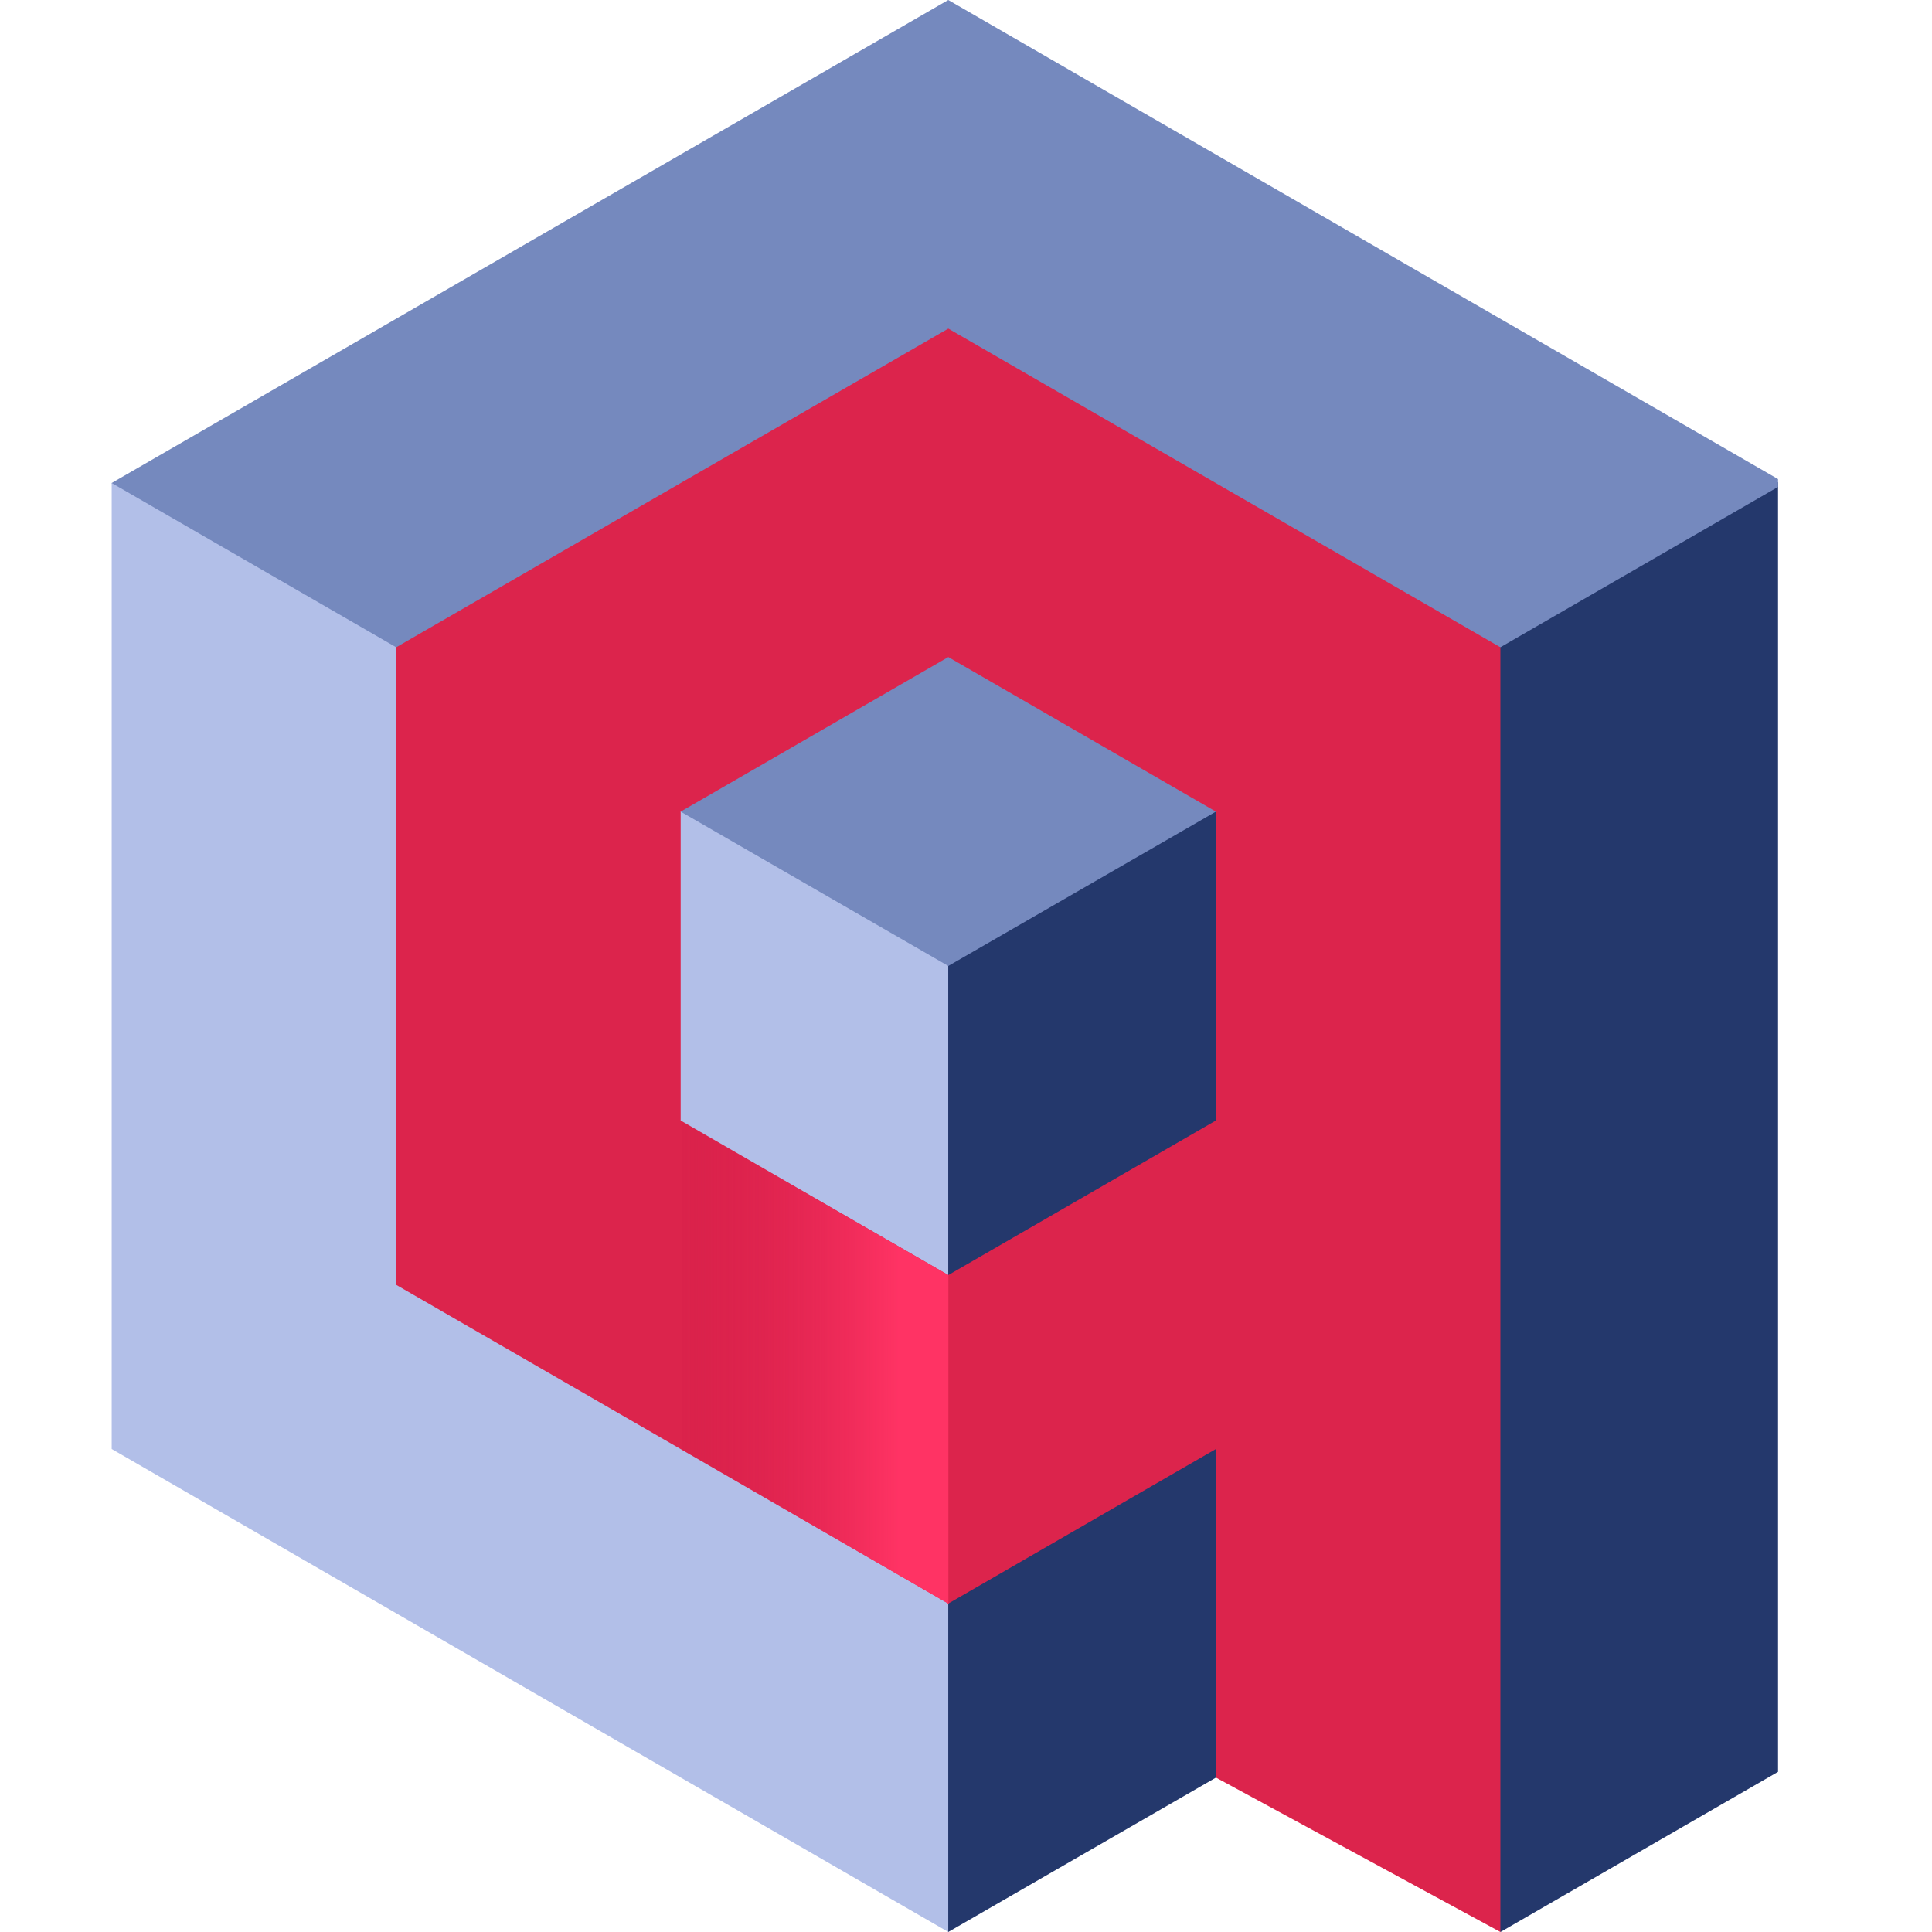
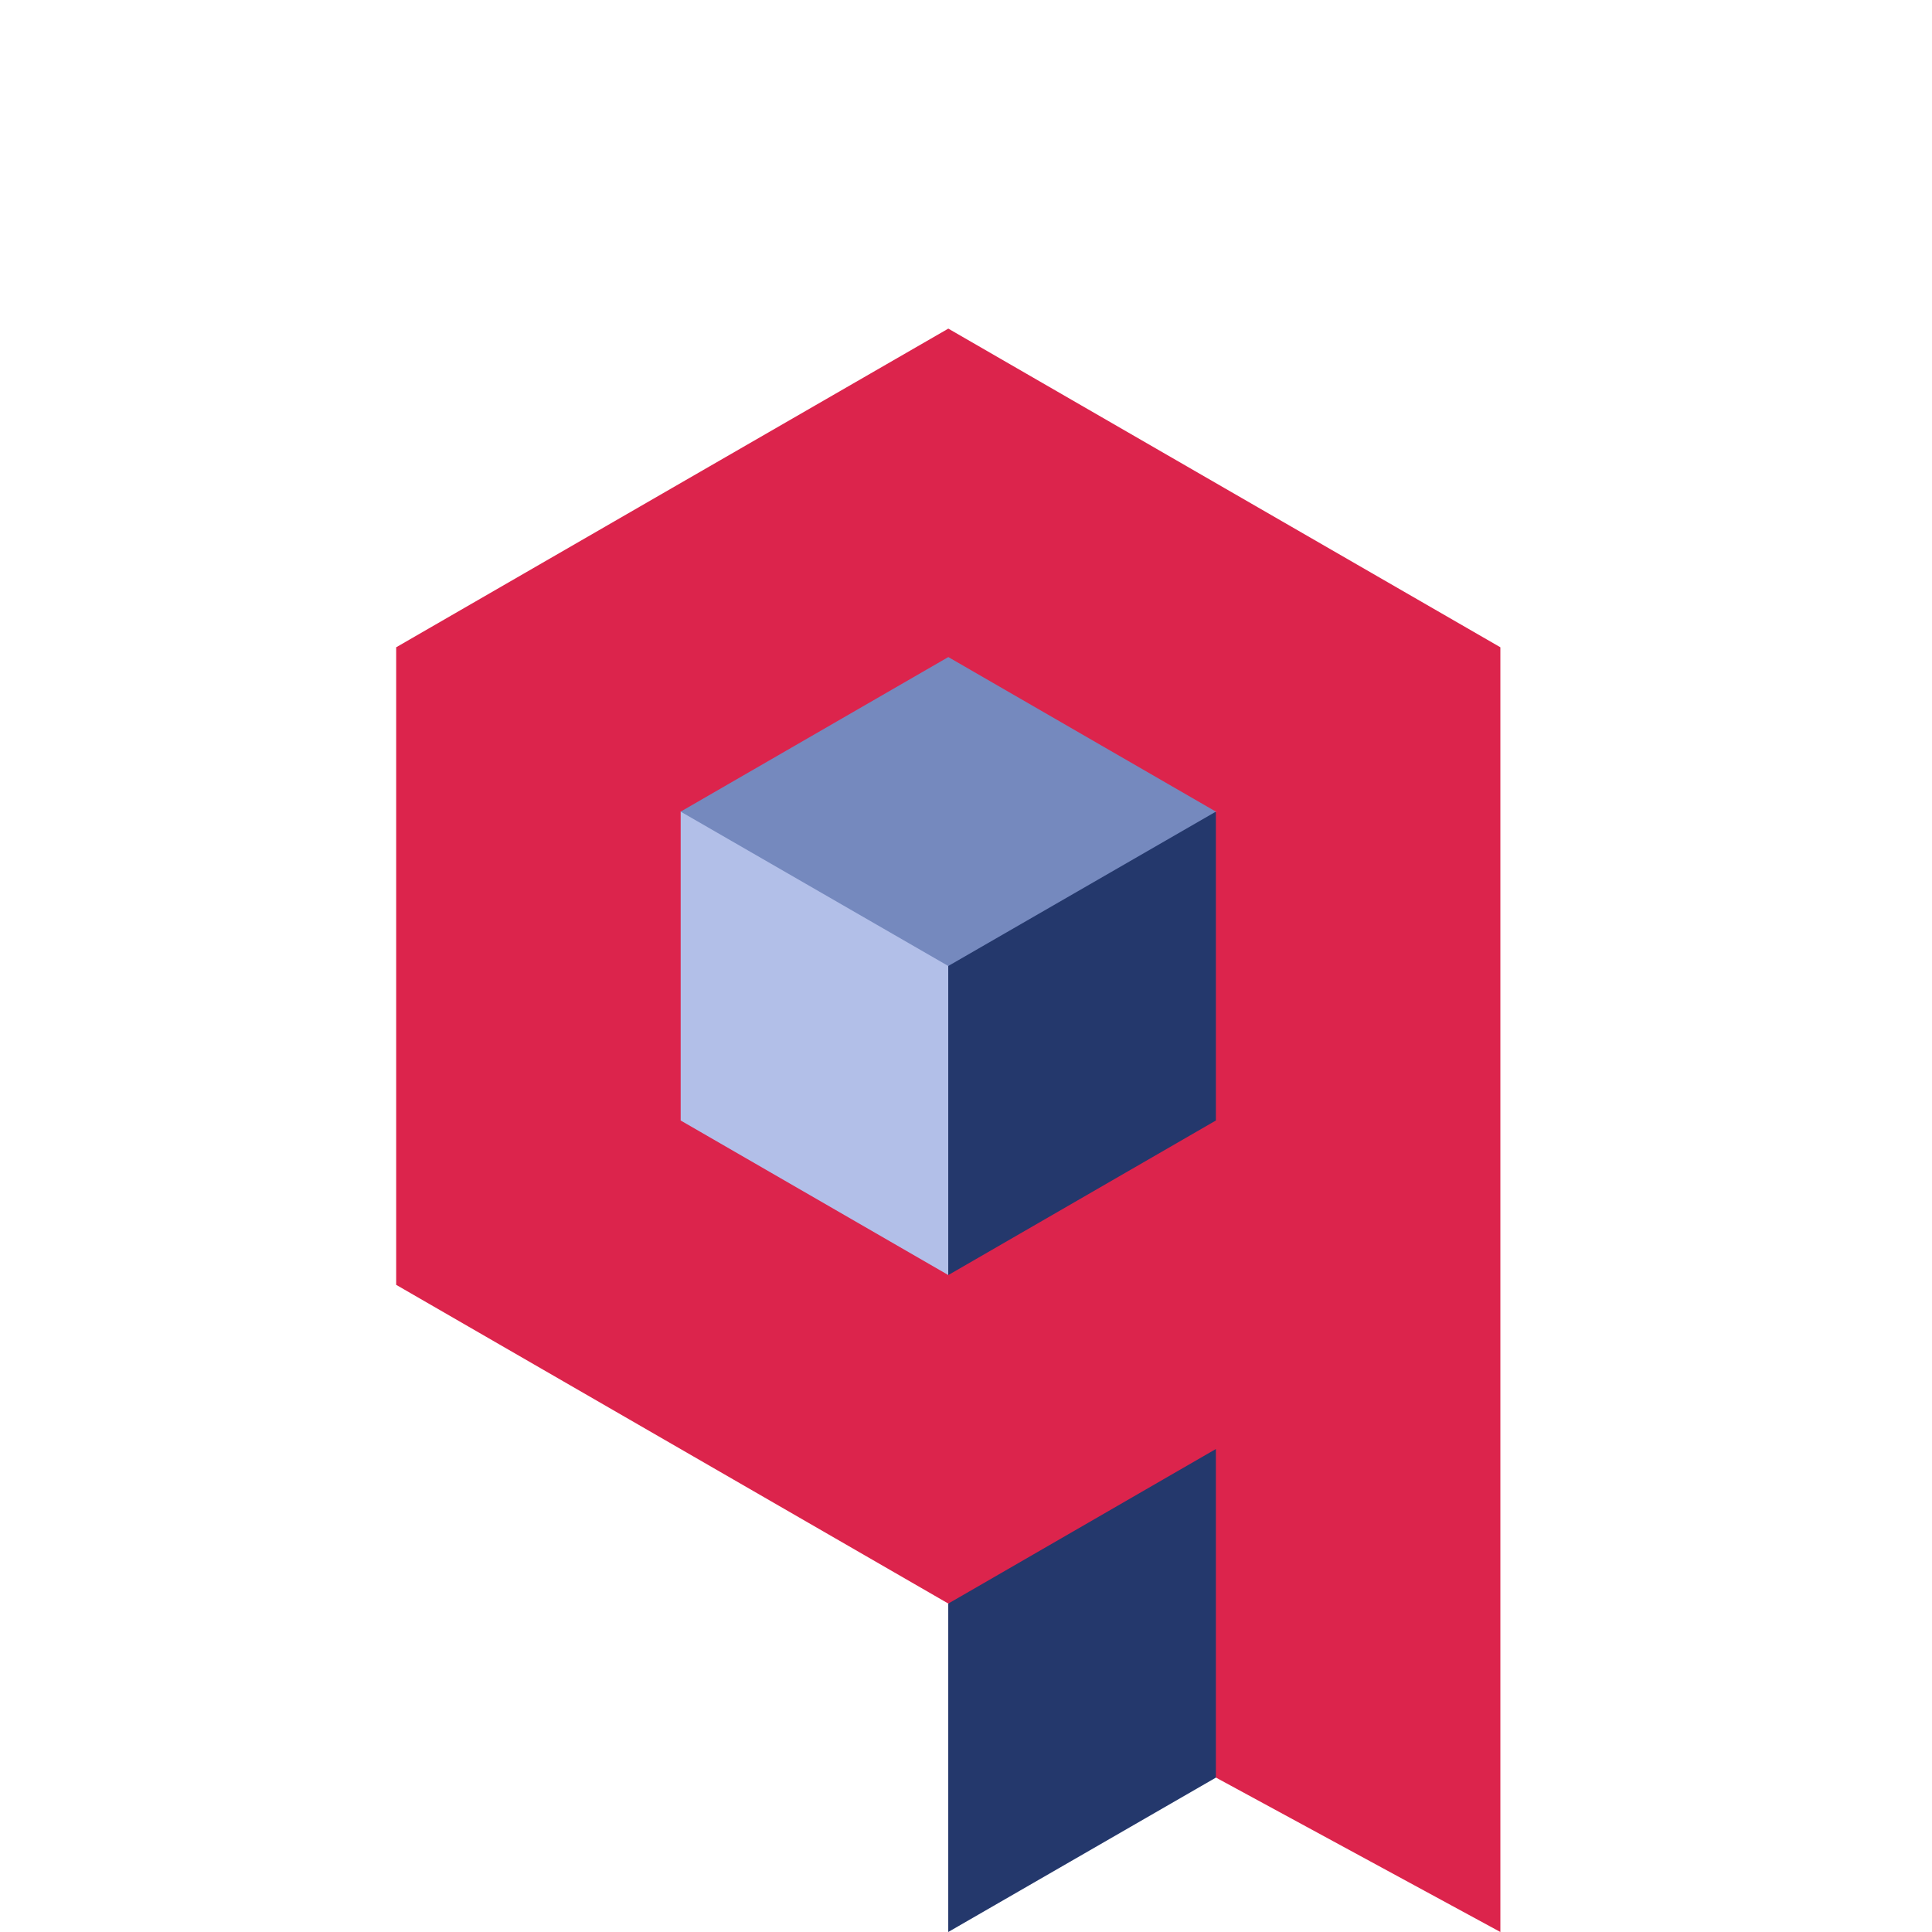
<svg xmlns="http://www.w3.org/2000/svg" width="32" height="32" viewBox="0 0 32 32" fill="none">
  <g clip-path="url(#clip0_315_1851)">
-     <path fill-rule="evenodd" clip-rule="evenodd" d="M23.643 29.415L23.005 11.823L21.849 7.185L29.563 8.001V29.282L24.851 32.001L23.643 29.415Z" fill="#24386C" />
-     <path fill-rule="evenodd" clip-rule="evenodd" d="M29.562 8L24.851 10.721L15.127 8.588L3.746 13.222L1.85 8L8.777 4L15.706 0L22.633 4L29.562 8Z" fill="#7589BE" />
-     <path fill-rule="evenodd" clip-rule="evenodd" d="M1.85 8L6.562 10.721L9.293 18.844L18.515 26.223L15.707 32L8.777 28L1.85 24V8Z" fill="#B2BFE8" />
    <path fill-rule="evenodd" clip-rule="evenodd" d="M18.83 21.955L15.706 26.56V32L20.139 29.443L22.423 26.032" fill="#24386C" />
    <path fill-rule="evenodd" clip-rule="evenodd" d="M15.708 21.121L11.274 13.444L12.229 10.899L15.86 9.138L20.139 13.444L15.708 21.121Z" fill="#7589BE" />
    <path fill-rule="evenodd" clip-rule="evenodd" d="M11.274 13.443L15.707 16V21.12L11.607 21.296L9.127 18.13L11.274 13.443Z" fill="#B2BFE8" />
    <path fill-rule="evenodd" clip-rule="evenodd" d="M15.706 16L20.139 13.443L23.156 18.466L19.505 21.482L15.706 21.119V16Z" fill="#24386C" />
    <path fill-rule="evenodd" clip-rule="evenodd" d="M20.139 29.442L24.851 32V10.721L20.278 8.082L15.707 5.443L11.133 8.082L6.562 10.721V21.281L11.133 23.92L15.707 26.56L20.139 24V29.442ZM20.139 18.559L15.707 21.119L11.274 18.559V13.443L15.707 10.883L20.139 13.443V18.559Z" fill="#DC244C" />
-     <path d="M15.708 26.562V21.12L11.299 18.583V24.015L15.708 26.562Z" fill="url(#paint0_linear_315_1851)" />
  </g>
  <defs>
    <linearGradient id="paint0_linear_315_1851" x1="14.895" y1="22.161" x2="10.502" y2="22.161" gradientUnits="userSpaceOnUse">
      <stop stop-color="#FF3364" />
      <stop offset="1" stop-color="#C91540" stop-opacity="0" />
    </linearGradient>
    <clipPath id="clip0_315_1851">
      <rect width="27.6" height="32" fill="white" transform="translate(1.85)" />
    </clipPath>
  </defs>
</svg>